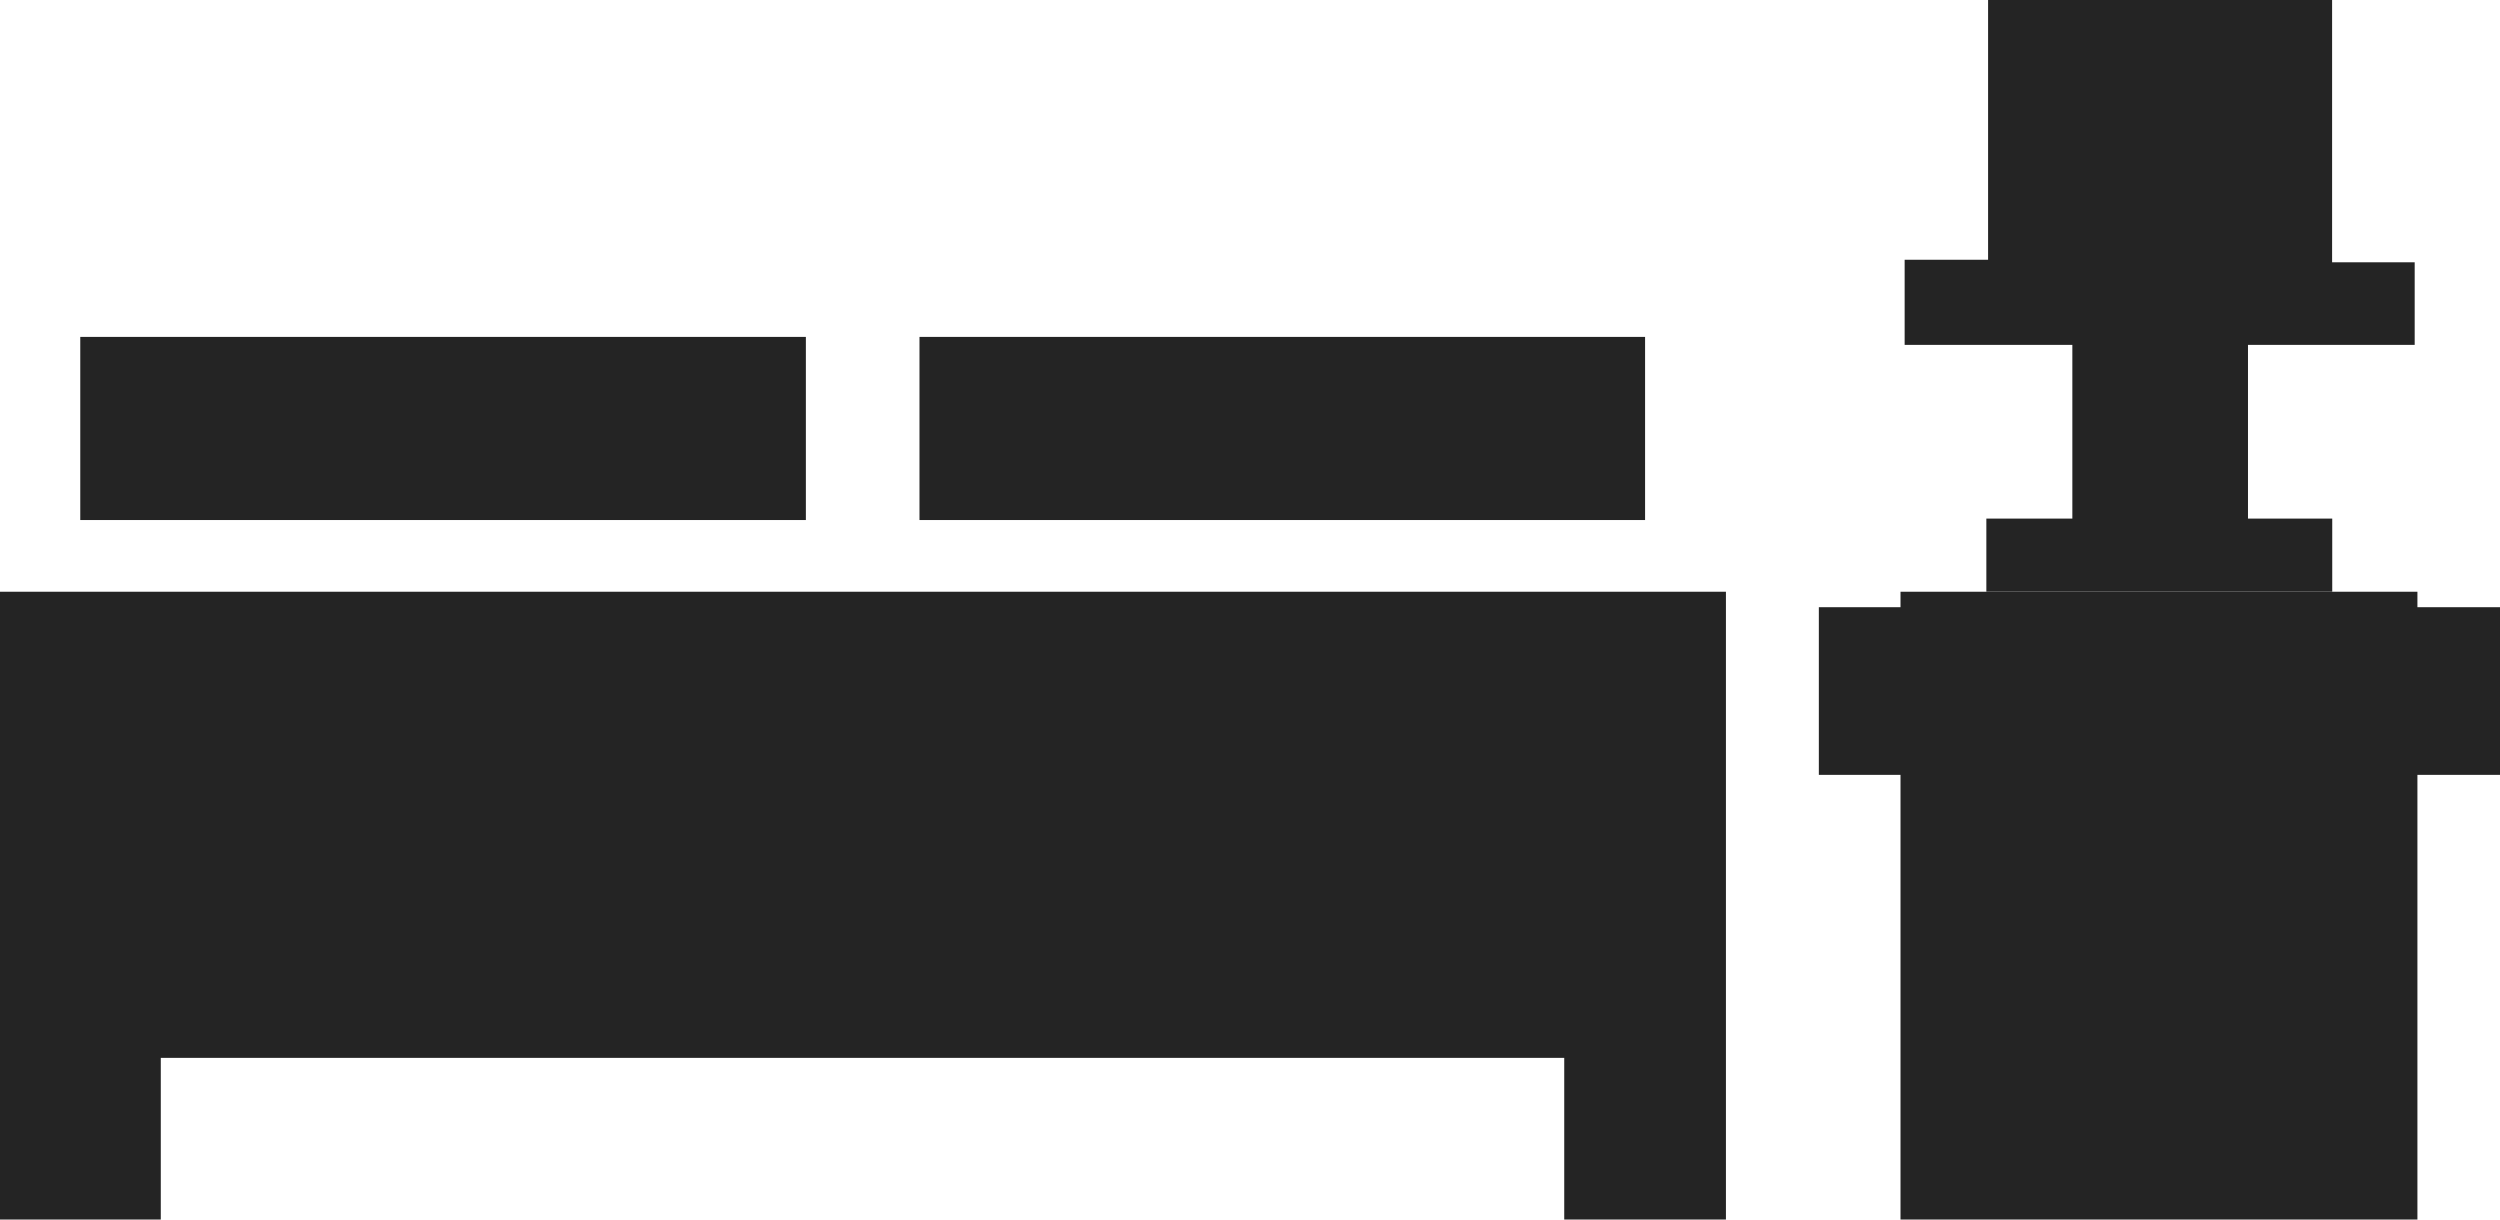
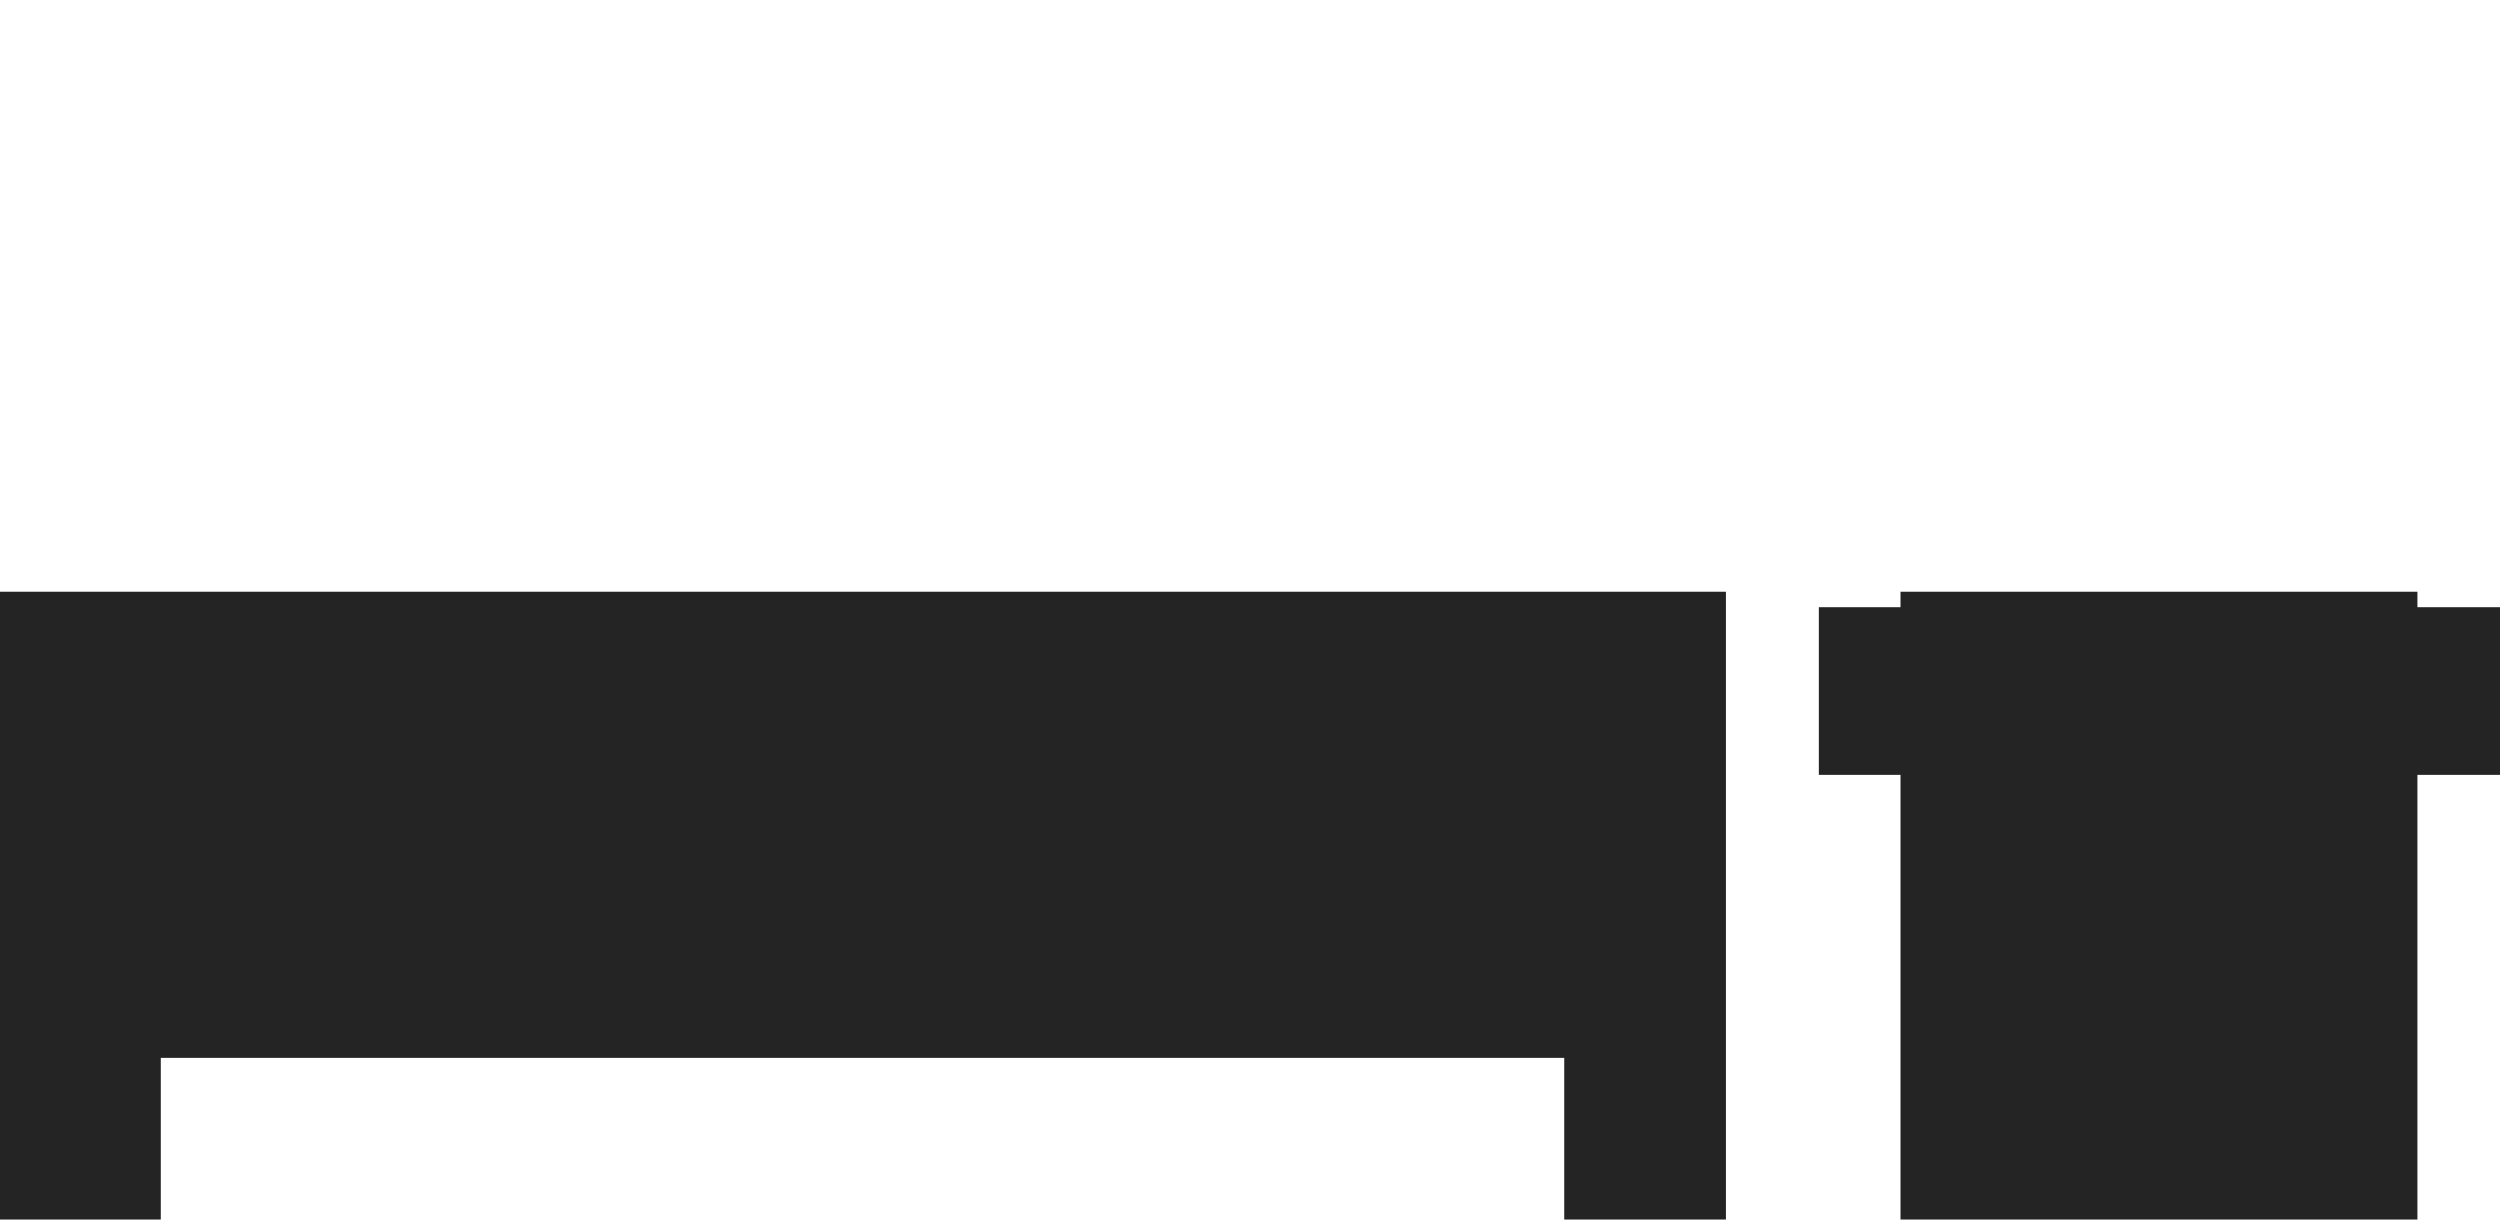
<svg xmlns="http://www.w3.org/2000/svg" width="52.04" height="25.387" viewBox="0 0 52.04 25.387">
  <g transform="translate(270.579 -504.47)">
    <g transform="translate(-270.579 511.483)">
      <g transform="translate(0 5.304)">
        <path d="M-234.652,511.35v13.069h-3.366v-3.366h-29.214v3.366h-3.348V511.35Z" transform="translate(270.579 -511.35)" fill="#242424" />
      </g>
-       <rect width="15.104" height="3.812" transform="translate(1.671)" fill="#242424" />
-       <rect width="15.104" height="3.812" transform="translate(19.14)" fill="#242424" />
    </g>
    <path d="M-235.252,511.672v3.491h-1.719v9.256h-10.76v-9.256h-1.7v-3.491h1.7v-.322h10.76v.322Z" transform="translate(16.713 5.437)" fill="#242424" />
-     <path d="M-241.288,511.649v3.616h1.754v1.522h-7.2v-1.522h1.79v-3.616h-3.491v-1.772h1.737V504.47h7.161v5.46h1.719v1.719Z" transform="translate(17.503 0)" fill="#242424" />
  </g>
</svg>